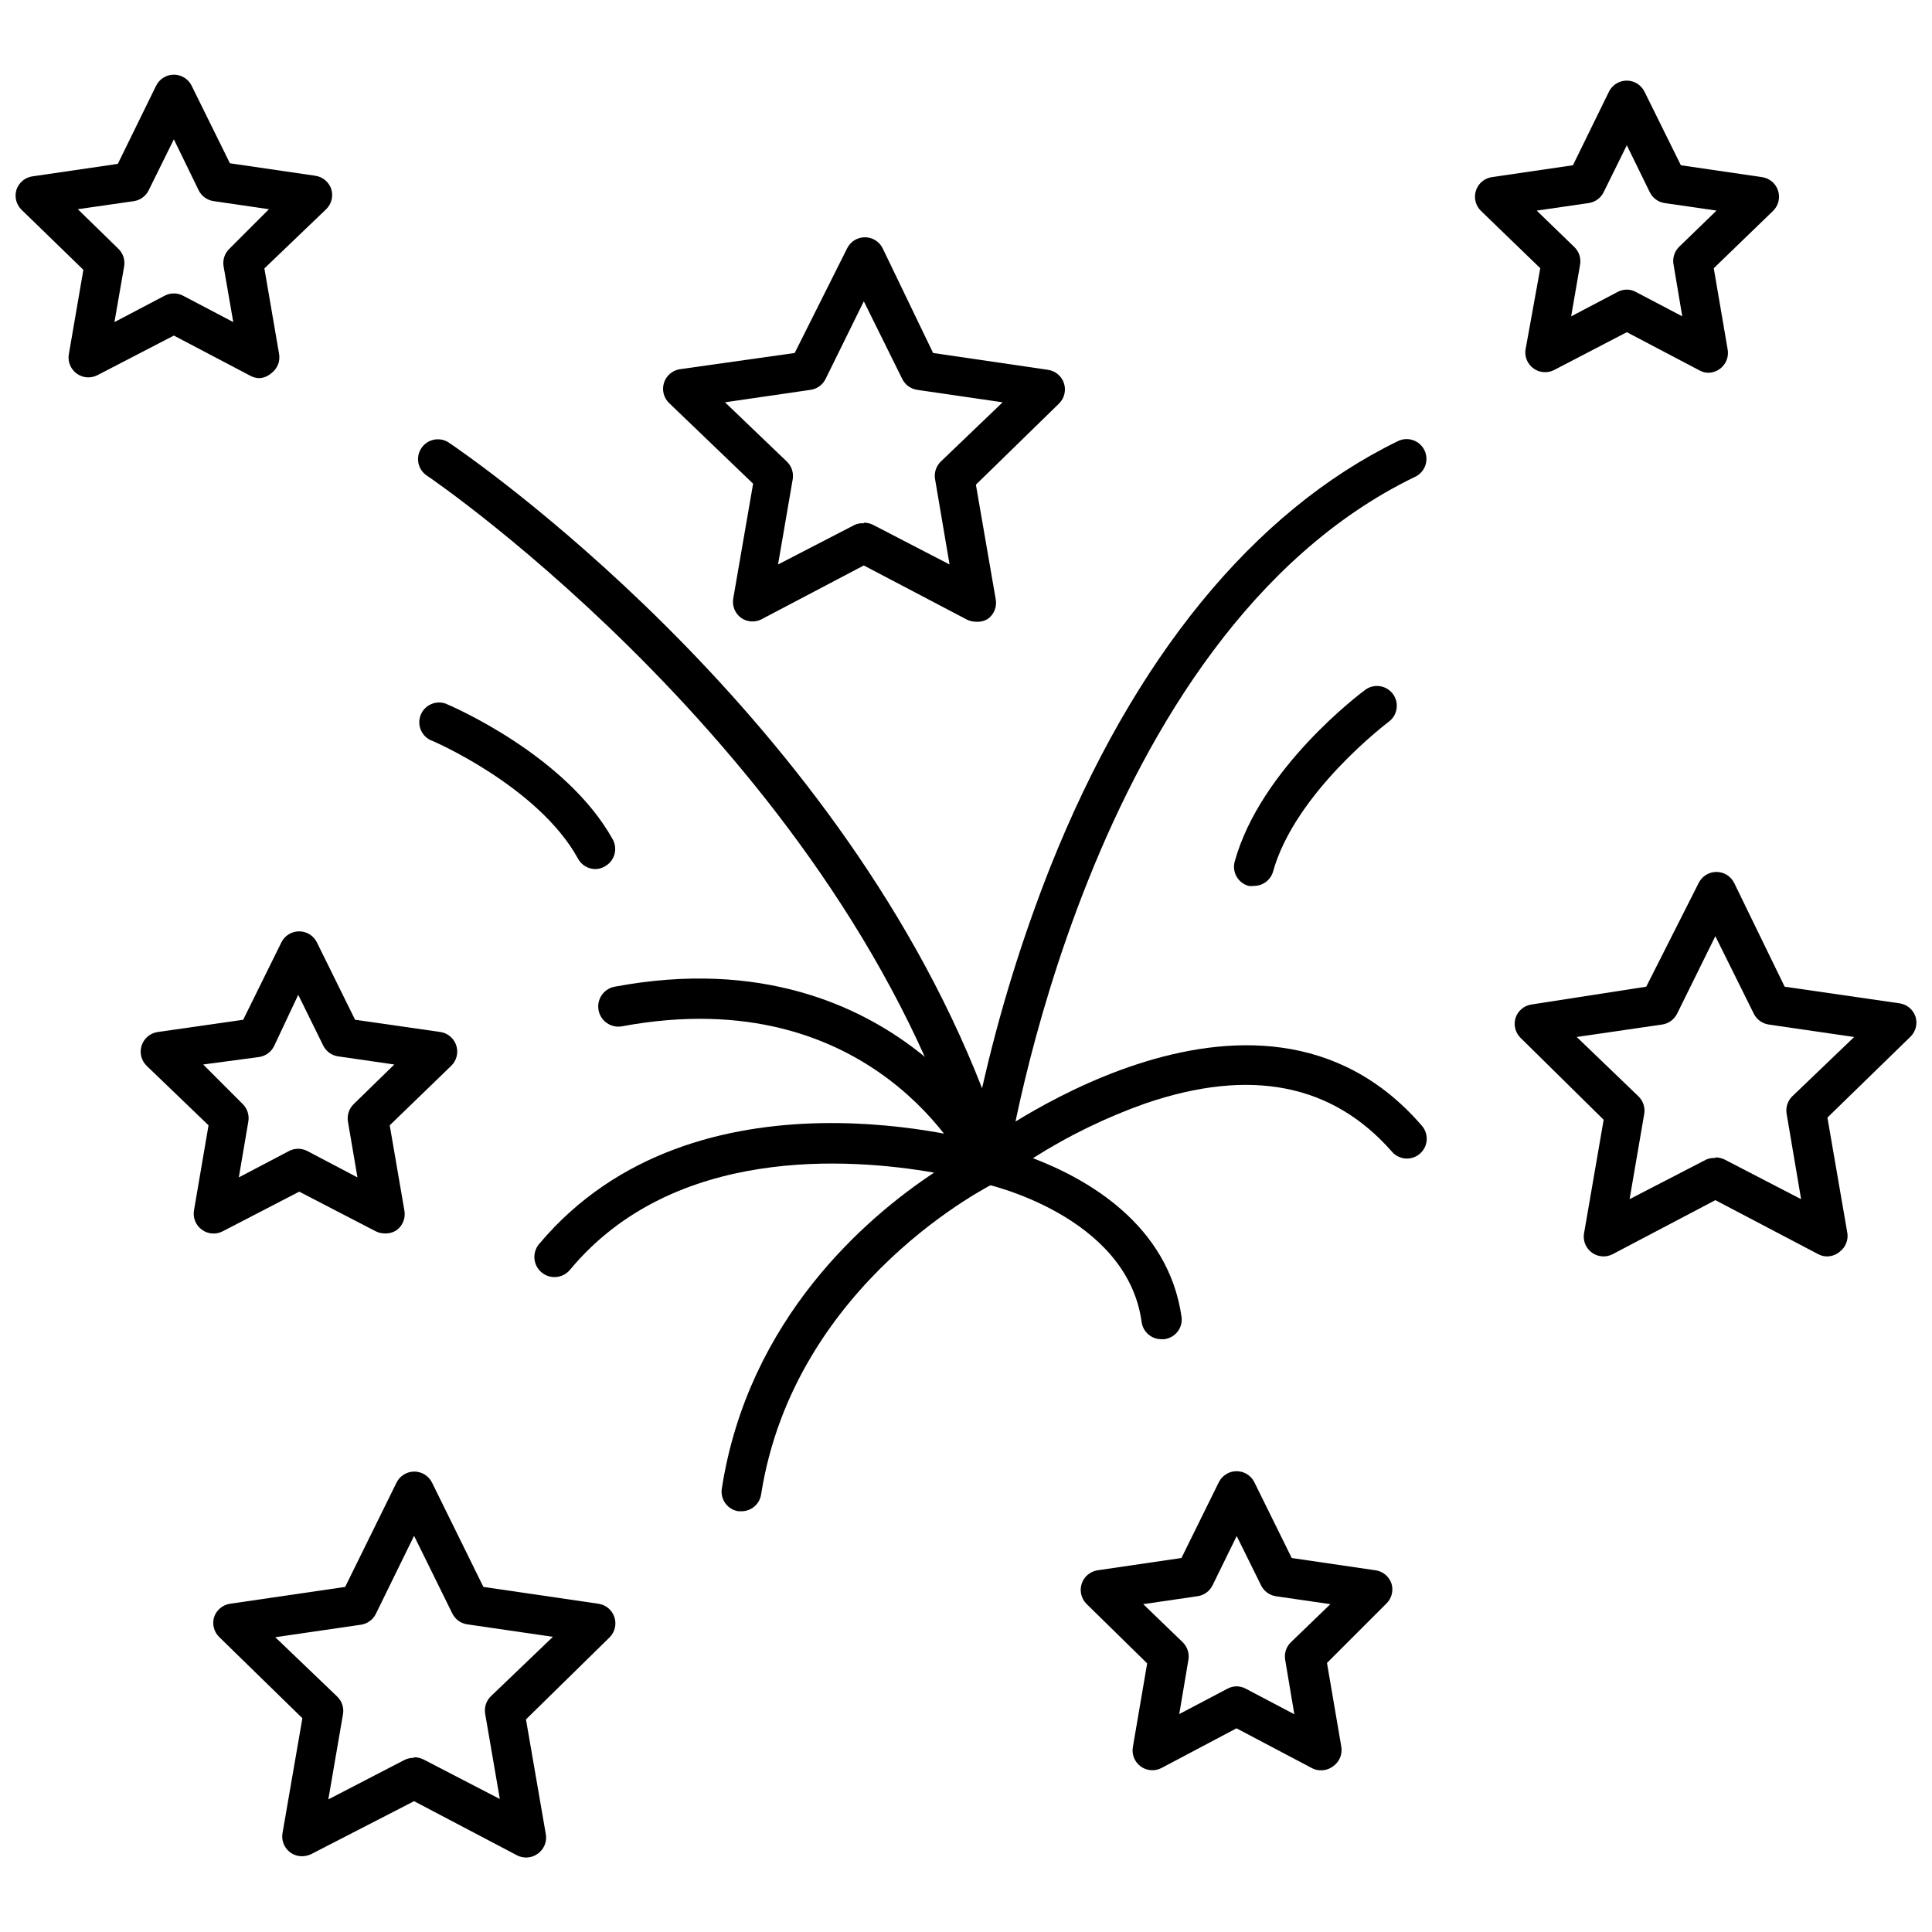
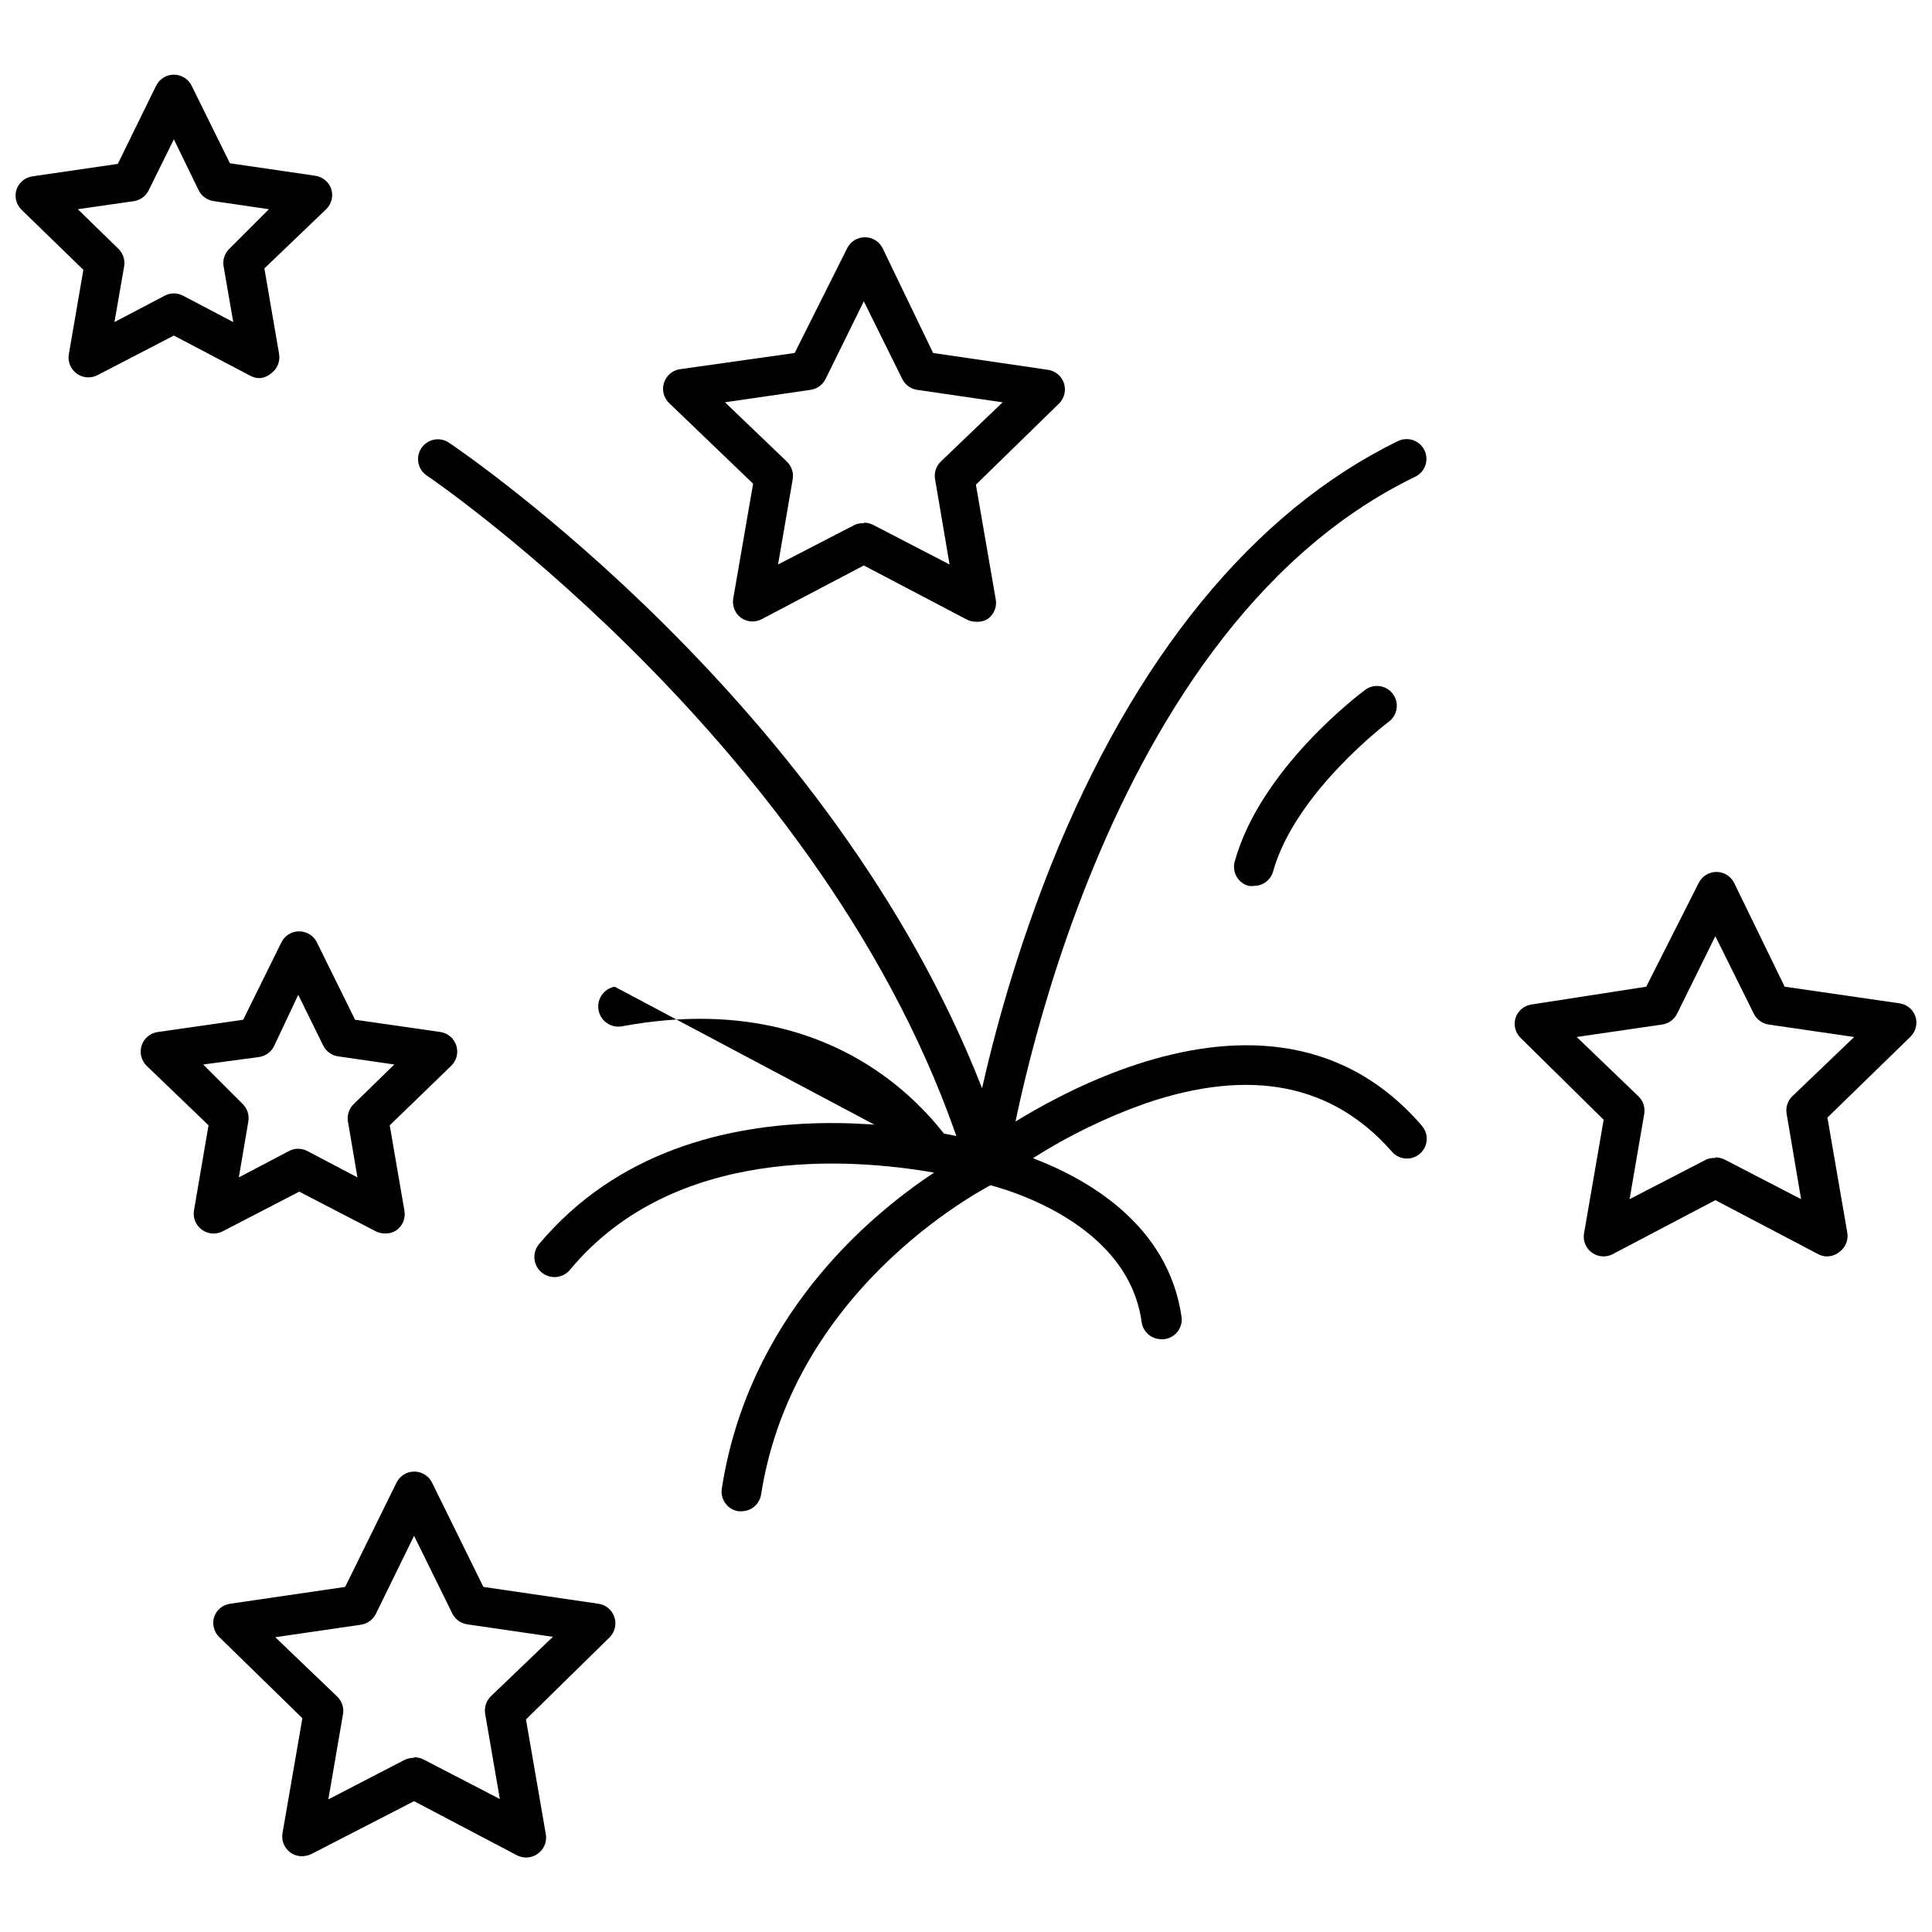
<svg xmlns="http://www.w3.org/2000/svg" width="800px" height="800px" version="1.1" viewBox="144 144 512 512">
  <defs>
    <clipPath id="b">
      <path d="m148.09 163h84.906v82h-84.906z" />
    </clipPath>
    <clipPath id="a">
      <path d="m545 375h106.9v102h-106.9z" />
    </clipPath>
  </defs>
  <path d="m405.67 457.96c-2.398 0.105-4.555-1.43-5.25-3.723-32.906-108.79-142.12-183.47-143.32-184.21-2.406-1.621-3.039-4.891-1.414-7.293 1.621-2.406 4.887-3.043 7.293-1.418 4.356 2.938 101.55 69.273 141.28 171.09 4.527-20.051 10.598-39.719 18.156-58.832 22.043-55.207 53.848-94.043 91.945-112.62 1.258-0.652 2.727-0.77 4.074-0.32 1.344 0.445 2.449 1.418 3.066 2.695 0.617 1.277 0.691 2.746 0.207 4.078s-1.488 2.41-2.781 2.992c-86.695 41.984-107.85 181.48-108.06 182.89h0.004c-0.359 2.418-2.34 4.266-4.777 4.461z" />
  <path d="m451.8 498.9c-2.633 0.023-4.879-1.906-5.25-4.516-3.883-28.496-41.617-36.734-41.984-36.734-2.012-0.422-3.59-1.984-4.039-3.988-0.43-1.969 0.305-4.008 1.891-5.25 0.785-0.574 74.309-57.043 118.29-6.191 0.961 1.043 1.461 2.434 1.383 3.852-0.078 1.418-0.727 2.742-1.801 3.672-1.07 0.93-2.477 1.387-3.891 1.266-1.414-0.125-2.719-0.812-3.617-1.914-15.742-17.844-37.312-22.148-65.023-12.754-10.527 3.707-20.598 8.602-30.016 14.59 13.75 5.246 35.949 17.266 39.414 42.301h-0.004c0.246 2.844-1.828 5.363-4.668 5.668z" />
  <path d="m340.48 544.5h-0.789 0.004c-1.379-0.207-2.617-0.957-3.445-2.078-0.828-1.121-1.176-2.527-0.965-3.906 6.981-45.133 38.469-72.004 56.262-83.758-22.305-3.883-69.066-7.293-96.512 25.77-1.887 2.258-5.246 2.562-7.504 0.68-2.262-1.883-2.566-5.242-0.684-7.504 41.512-49.488 117.14-27.238 120.34-26.238 2.078 0.621 3.559 2.453 3.727 4.617 0.219 2.191-0.953 4.289-2.938 5.246-0.578 0.262-53.477 26.238-62.293 82.812l-0.004 0.004c-0.434 2.523-2.629 4.367-5.195 4.356z" />
-   <path d="m405.67 457.96c-2.019-0.004-3.856-1.168-4.727-2.988-0.941-2.258-25.609-51.328-92.102-38.992-2.898 0.535-5.684-1.379-6.219-4.277s1.379-5.684 4.277-6.219c38.887-7.293 64.918 5.246 79.926 16.793 9.824 7.519 17.898 17.082 23.672 28.023 1.238 2.609 0.133 5.727-2.469 6.981-0.715 0.422-1.527 0.656-2.359 0.68z" />
+   <path d="m405.67 457.96c-2.019-0.004-3.856-1.168-4.727-2.988-0.941-2.258-25.609-51.328-92.102-38.992-2.898 0.535-5.684-1.379-6.219-4.277s1.379-5.684 4.277-6.219z" />
  <path d="m402.62 308.76c-0.836 0.004-1.664-0.195-2.414-0.578l-27.289-14.328-27.238 14.328c-1.695 0.812-3.699 0.652-5.246-0.418-1.664-1.191-2.481-3.238-2.098-5.25l5.246-30.332-22.305-21.414c-1.41-1.391-1.918-3.461-1.305-5.348 0.609-1.887 2.231-3.269 4.191-3.574l30.438-4.301 13.91-27.762c0.887-1.781 2.707-2.906 4.695-2.906 1.992 0 3.809 1.125 4.699 2.906l13.379 27.762 30.438 4.461h0.004c1.969 0.285 3.606 1.66 4.231 3.551 0.621 1.891 0.121 3.969-1.293 5.371l-22.043 21.516 5.246 30.332h0.004c0.383 2.012-0.438 4.059-2.102 5.25-0.945 0.57-2.047 0.828-3.148 0.734zm-29.703-26.238c0.859-0.012 1.703 0.184 2.469 0.574l20.258 10.496-3.832-22.566c-0.312-1.703 0.238-3.449 1.469-4.668l16.426-15.742-22.672-3.305v-0.004c-1.707-0.258-3.176-1.336-3.934-2.887l-10.18-20.57-10.129 20.57h-0.004c-0.758 1.551-2.227 2.629-3.934 2.887l-22.723 3.305 16.426 15.742-0.004 0.004c1.25 1.207 1.82 2.957 1.523 4.668l-3.883 22.566 20.309-10.496c0.758-0.344 1.586-0.488 2.414-0.418z" />
  <g clip-path="url(#b)">
    <path d="m212.8 244.21c-0.859-0.004-1.707-0.219-2.465-0.629l-20.258-10.652-20.258 10.496c-1.738 0.895-3.828 0.75-5.426-0.371-1.598-1.125-2.441-3.047-2.184-4.984l3.883-22.566-16.426-15.953c-1.375-1.371-1.879-3.391-1.312-5.25 0.621-1.902 2.269-3.285 4.25-3.566l22.617-3.305 10.133-20.68c0.875-1.809 2.711-2.961 4.723-2.961s3.848 1.152 4.723 2.961l10.129 20.52 22.617 3.305v0.004c1.984 0.281 3.633 1.664 4.254 3.566 0.566 1.859 0.062 3.875-1.312 5.25l-16.426 15.742 3.883 22.566c0.383 2.008-0.438 4.059-2.102 5.25-0.852 0.734-1.918 1.176-3.043 1.258zm-48.176-44.766 10.758 10.496c1.234 1.199 1.801 2.922 1.523 4.617l-2.574 14.801 13.277-6.981c1.543-0.82 3.394-0.82 4.934 0l13.277 6.981-2.57-14.801c-0.277-1.695 0.289-3.418 1.523-4.617l10.496-10.496-14.695-2.152c-1.707-0.254-3.18-1.336-3.938-2.887l-6.559-13.484-6.664 13.484c-0.738 1.523-2.164 2.598-3.832 2.887z" />
  </g>
  <path d="m245.97 470.87c-0.84 0.004-1.668-0.191-2.414-0.574l-20.258-10.496-20.258 10.496c-1.781 0.938-3.941 0.773-5.562-0.422-1.641-1.203-2.441-3.25-2.047-5.246l3.832-22.41-16.375-15.742c-1.441-1.391-1.969-3.481-1.355-5.391 0.613-1.906 2.262-3.297 4.242-3.586l22.672-3.254 10.129-20.52c0.887-1.781 2.707-2.906 4.699-2.906 1.988 0 3.809 1.125 4.695 2.906l10.129 20.52 22.672 3.254c1.965 0.32 3.578 1.727 4.168 3.625 0.59 1.902 0.051 3.973-1.387 5.352l-16.27 15.742 3.883 22.566c0.383 2.008-0.438 4.059-2.098 5.25-0.922 0.594-2.004 0.887-3.098 0.836zm-48.125-44.766 10.496 10.496c1.215 1.211 1.762 2.934 1.469 4.621l-2.519 14.801 13.277-6.981h0.004c1.527-0.805 3.352-0.805 4.879 0l13.277 6.981-2.519-14.801c-0.277-1.695 0.289-3.422 1.523-4.621l10.758-10.496-14.852-2.152v0.004c-1.727-0.242-3.223-1.324-3.988-2.887l-6.613-13.434-6.402 13.59c-0.758 1.551-2.231 2.629-3.938 2.887z" />
  <g clip-path="url(#a)">
    <path d="m628.29 476.96c-0.844 0.02-1.676-0.18-2.414-0.578l-27.289-14.328-27.238 14.328c-1.719 0.883-3.785 0.746-5.375-0.352-1.59-1.094-2.449-2.977-2.234-4.894l5.246-30.387-22.043-21.727c-1.375-1.371-1.879-3.391-1.309-5.25 0.609-1.887 2.234-3.266 4.195-3.566l30.441-4.723 13.906-27.5c0.887-1.781 2.707-2.91 4.695-2.91 1.992 0 3.809 1.129 4.699 2.91l13.383 27.5 30.438 4.41v-0.004c1.98 0.281 3.629 1.668 4.25 3.57 0.566 1.855 0.062 3.875-1.312 5.246l-22.043 21.465 5.246 30.387h0.004c0.383 2.008-0.438 4.055-2.098 5.246-0.898 0.719-2.004 1.125-3.148 1.156zm-29.703-26.238-0.004-0.004c0.855 0.012 1.699 0.211 2.469 0.578l20.258 10.496-3.832-22.617c-0.293-1.688 0.254-3.41 1.469-4.617l16.426-15.742-22.672-3.305v-0.004c-1.707-0.258-3.176-1.336-3.934-2.887l-10.18-20.52-10.129 20.52h-0.004c-0.758 1.551-2.227 2.629-3.934 2.887l-22.672 3.305 16.375 15.742v0.004c1.23 1.195 1.801 2.922 1.52 4.617l-3.883 22.617 20.309-10.496c0.762-0.328 1.59-0.473 2.414-0.418z" />
  </g>
-   <path d="m596.8 242.79c-0.848 0.004-1.68-0.215-2.414-0.629l-19.262-10.129-19.262 10.023c-1.719 0.883-3.781 0.746-5.371-0.348-1.59-1.098-2.449-2.981-2.238-4.898l3.938-21.727-15.742-15.219h-0.004c-1.41-1.395-1.914-3.465-1.305-5.352s2.234-3.269 4.191-3.57l21.516-3.148 9.555-19.523c0.887-1.781 2.707-2.906 4.695-2.906 1.992 0 3.809 1.125 4.699 2.906l9.656 19.523 21.516 3.148c1.969 0.285 3.606 1.66 4.231 3.551 0.621 1.891 0.121 3.969-1.293 5.371l-15.742 15.219 3.672 21.465c0.383 2.008-0.434 4.055-2.098 5.246-0.855 0.621-1.883 0.969-2.938 0.996zm-21.676-22.039c0.844-0.004 1.676 0.211 2.414 0.629l12.281 6.453-2.309-13.699v0.004c-0.324-1.695 0.203-3.441 1.414-4.672l9.973-9.656-13.75-1.996v0.004c-1.707-0.258-3.18-1.336-3.938-2.887l-6.086-12.438-6.141 12.438c-0.766 1.562-2.262 2.644-3.988 2.887l-13.75 1.996 9.973 9.656v-0.004c1.25 1.211 1.82 2.957 1.52 4.672l-2.363 13.699 12.281-6.453 0.004-0.004c0.758-0.41 1.602-0.625 2.465-0.629z" />
  <path d="m224.03 635.92c-1.109 0.004-2.195-0.344-3.094-0.996-1.645-1.203-2.441-3.25-2.047-5.246l5.246-30.332-22.043-21.516 0.004-0.004c-1.395-1.359-1.922-3.383-1.367-5.25 0.621-1.902 2.269-3.285 4.25-3.566l30.492-4.461 13.594-27.605c0.875-1.809 2.711-2.961 4.723-2.961 2.012 0 3.848 1.152 4.723 2.961l13.594 27.605 30.492 4.461h-0.004c1.973 0.285 3.609 1.66 4.231 3.551 0.625 1.891 0.125 3.969-1.289 5.371l-22.148 21.727 5.246 30.332h0.004c0.383 2.008-0.438 4.059-2.102 5.25-1.617 1.195-3.781 1.355-5.562 0.418l-27.238-14.328-27.234 14.016c-0.77 0.367-1.613 0.566-2.469 0.574zm29.703-26.238c0.855 0.012 1.699 0.207 2.469 0.578l20.258 10.496-3.883-22.566c-0.301-1.715 0.27-3.465 1.52-4.672l16.426-15.742-22.672-3.305v-0.004c-1.723-0.238-3.219-1.32-3.988-2.887l-10.129-20.57-10.125 20.676c-0.77 1.566-2.266 2.644-3.988 2.887l-22.672 3.305 16.426 15.742v0.004c1.25 1.207 1.82 2.957 1.52 4.668l-3.883 22.566 20.258-10.496c0.773-0.348 1.617-0.527 2.465-0.523z" />
-   <path d="m493.99 613.15c-0.848 0-1.68-0.215-2.414-0.633l-19.891-10.496-19.836 10.496h-0.004c-1.758 0.934-3.891 0.793-5.508-0.367-1.664-1.191-2.484-3.238-2.102-5.246l3.777-22.094-16.059-15.742v-0.004c-1.41-1.398-1.91-3.481-1.289-5.371 0.621-1.887 2.262-3.262 4.231-3.551l22.199-3.254 9.918-20.102v0.004c0.887-1.781 2.707-2.906 4.695-2.906 1.992 0 3.812 1.125 4.699 2.906l9.918 20.102 22.199 3.254v-0.004c1.98 0.281 3.629 1.668 4.25 3.57 0.555 1.867 0.031 3.887-1.363 5.246l-15.742 15.742 3.777 22.094v0.004c0.383 2.008-0.438 4.059-2.102 5.246-0.957 0.746-2.144 1.137-3.356 1.105zm-22.305-22.25v-0.004c0.859 0.004 1.707 0.223 2.465 0.629l12.859 6.769-2.414-14.379c-0.312-1.703 0.238-3.449 1.469-4.668l10.496-10.129-14.434-2.098v-0.004c-1.707-0.254-3.176-1.336-3.934-2.887l-6.453-13.066-6.402 13.066h-0.004c-0.766 1.566-2.262 2.648-3.988 2.887l-14.379 2.098 10.496 10.129v0.004c1.23 1.219 1.781 2.965 1.469 4.668l-2.414 14.328 12.859-6.769c0.715-0.367 1.504-0.566 2.309-0.578z" />
-   <path d="m301.81 374.31c-1.922 0.008-3.695-1.039-4.617-2.727-10.496-19.207-38.941-31.488-39.203-31.488-2.453-1.246-3.527-4.172-2.469-6.707 1.062-2.535 3.902-3.824 6.508-2.949 1.312 0.523 31.906 13.594 44.348 36 0.676 1.219 0.84 2.652 0.453 3.992-0.383 1.34-1.281 2.469-2.5 3.144-0.758 0.469-1.629 0.723-2.519 0.734z" />
  <path d="m476.3 378.77c-0.469 0.078-0.949 0.078-1.418 0-1.344-0.367-2.484-1.254-3.176-2.465-0.688-1.211-0.867-2.644-0.496-3.988 6.824-24.719 33.43-44.66 34.586-45.5h-0.004c1.121-0.828 2.527-1.18 3.902-0.973 1.379 0.207 2.617 0.953 3.445 2.074 1.727 2.332 1.23 5.621-1.102 7.348 0 0-24.875 18.684-30.699 39.832-0.691 2.195-2.734 3.688-5.039 3.672z" />
</svg>